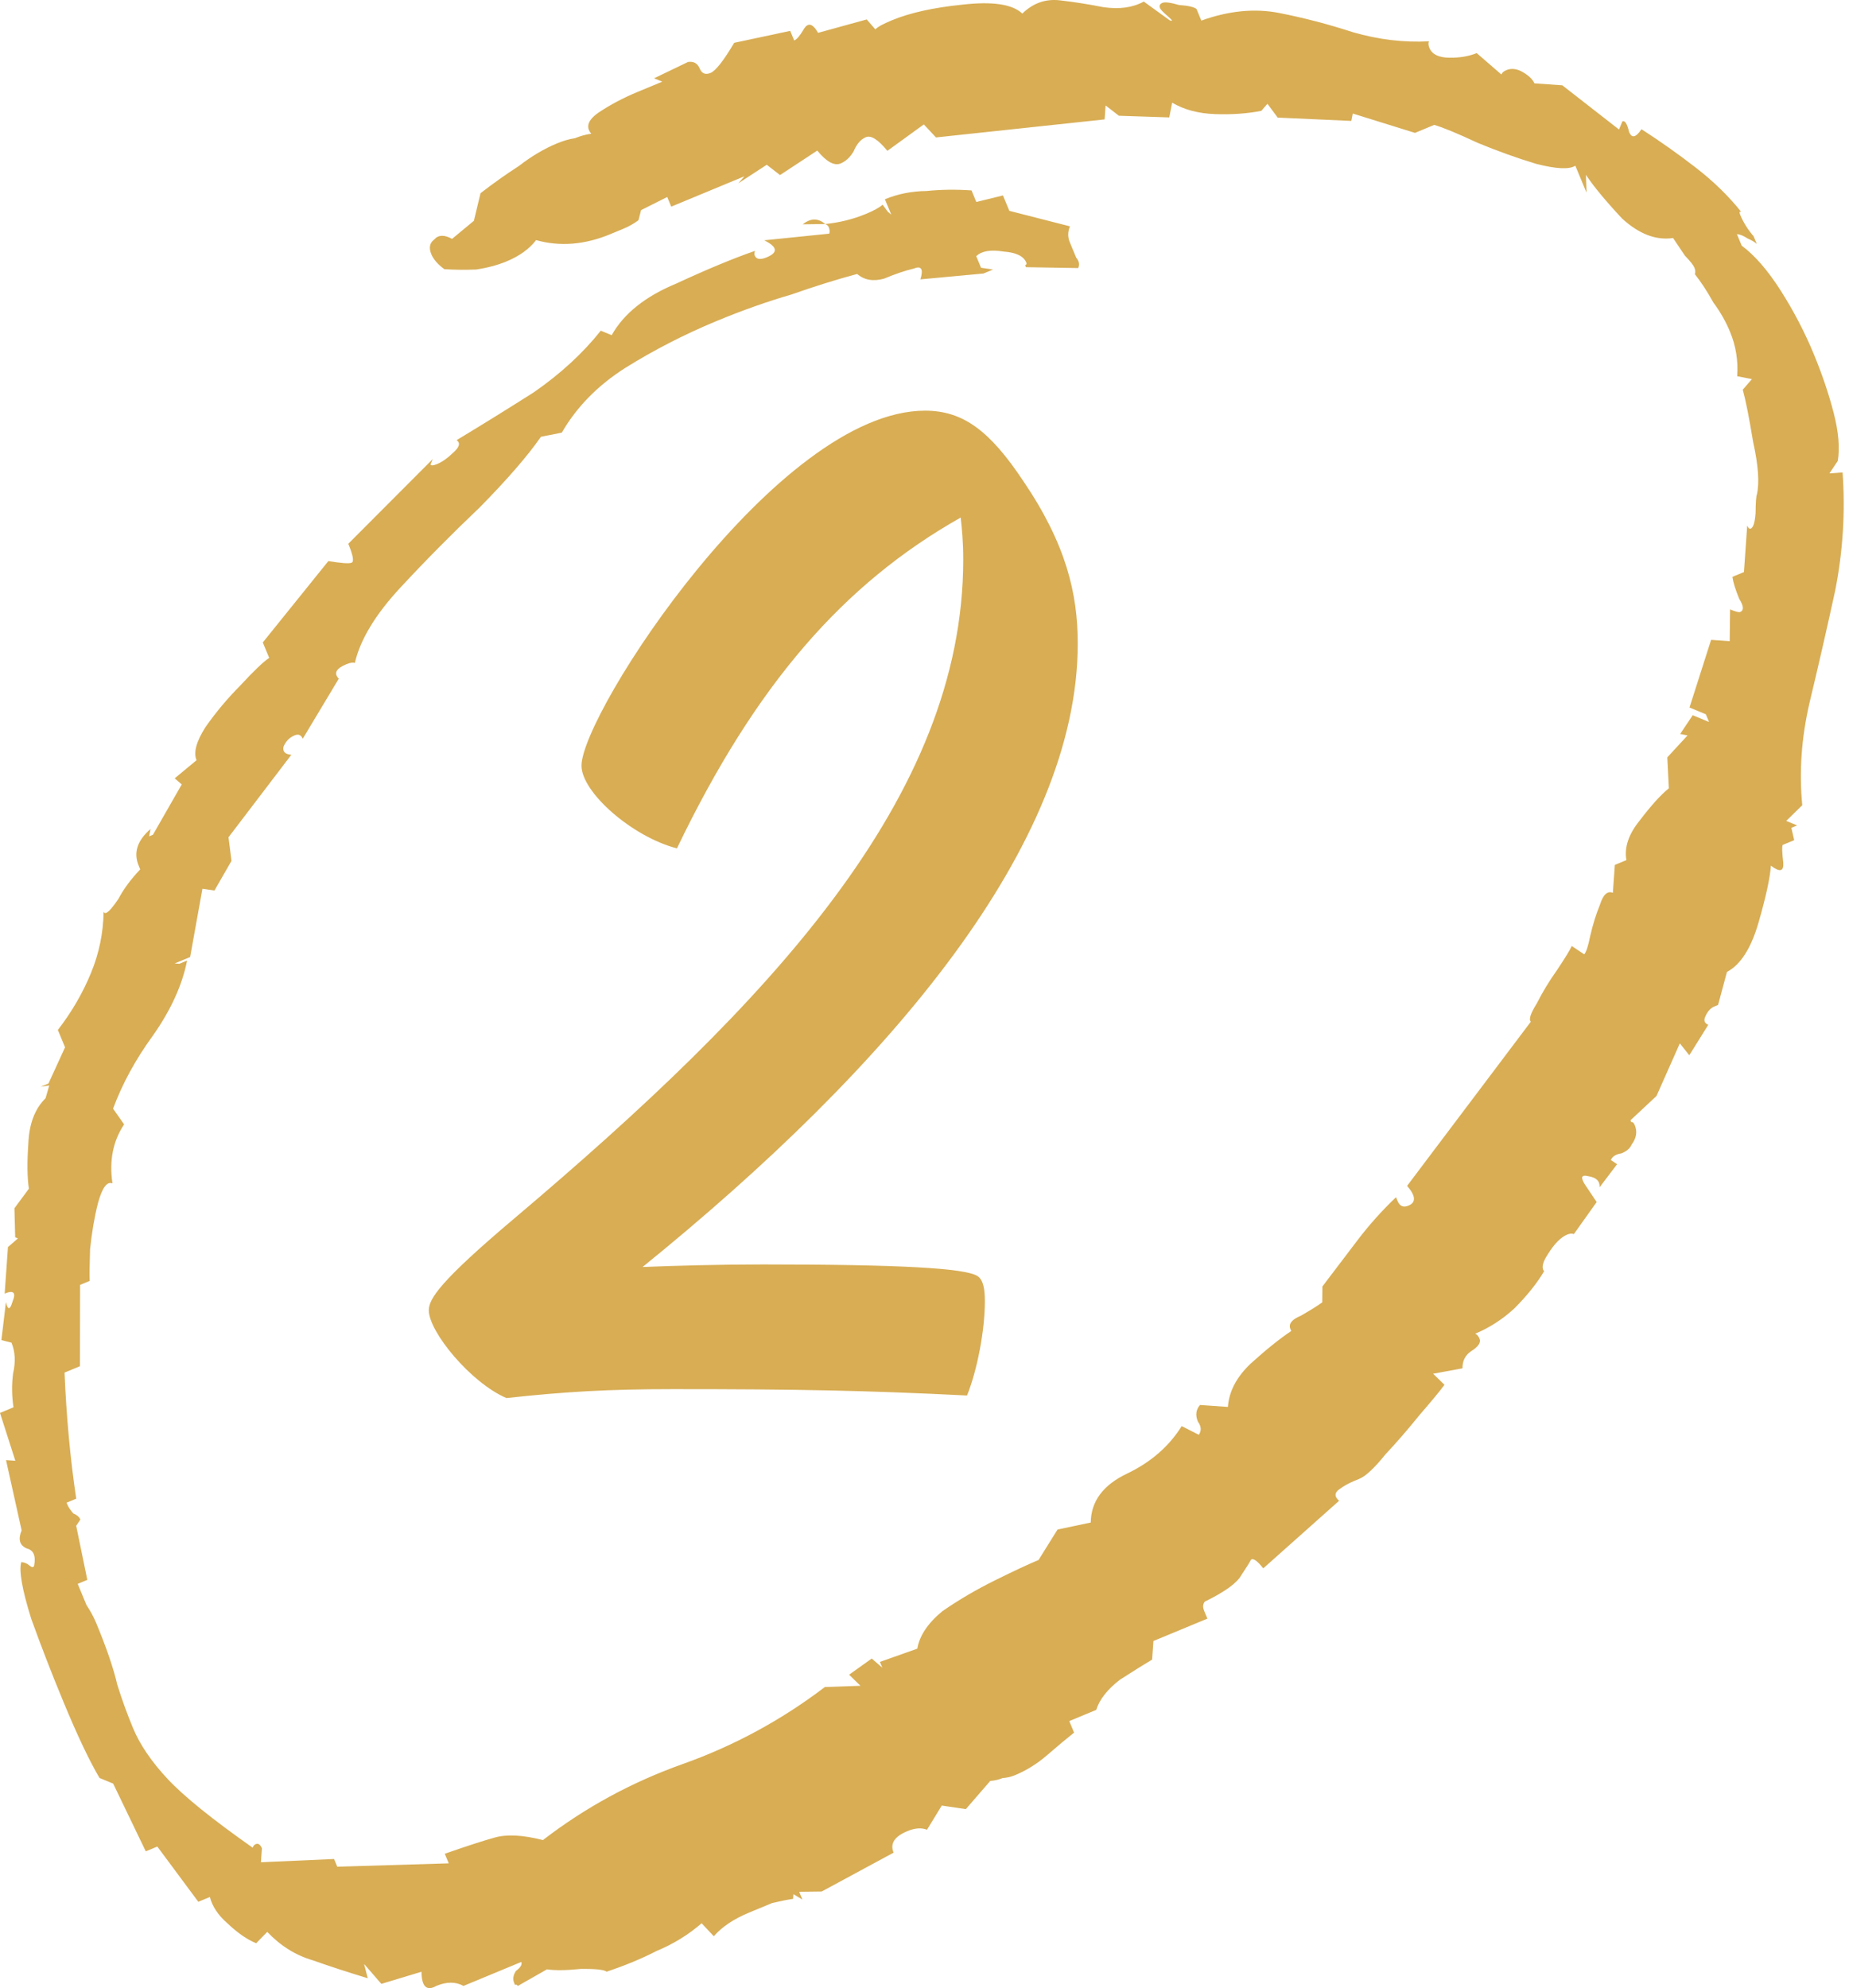
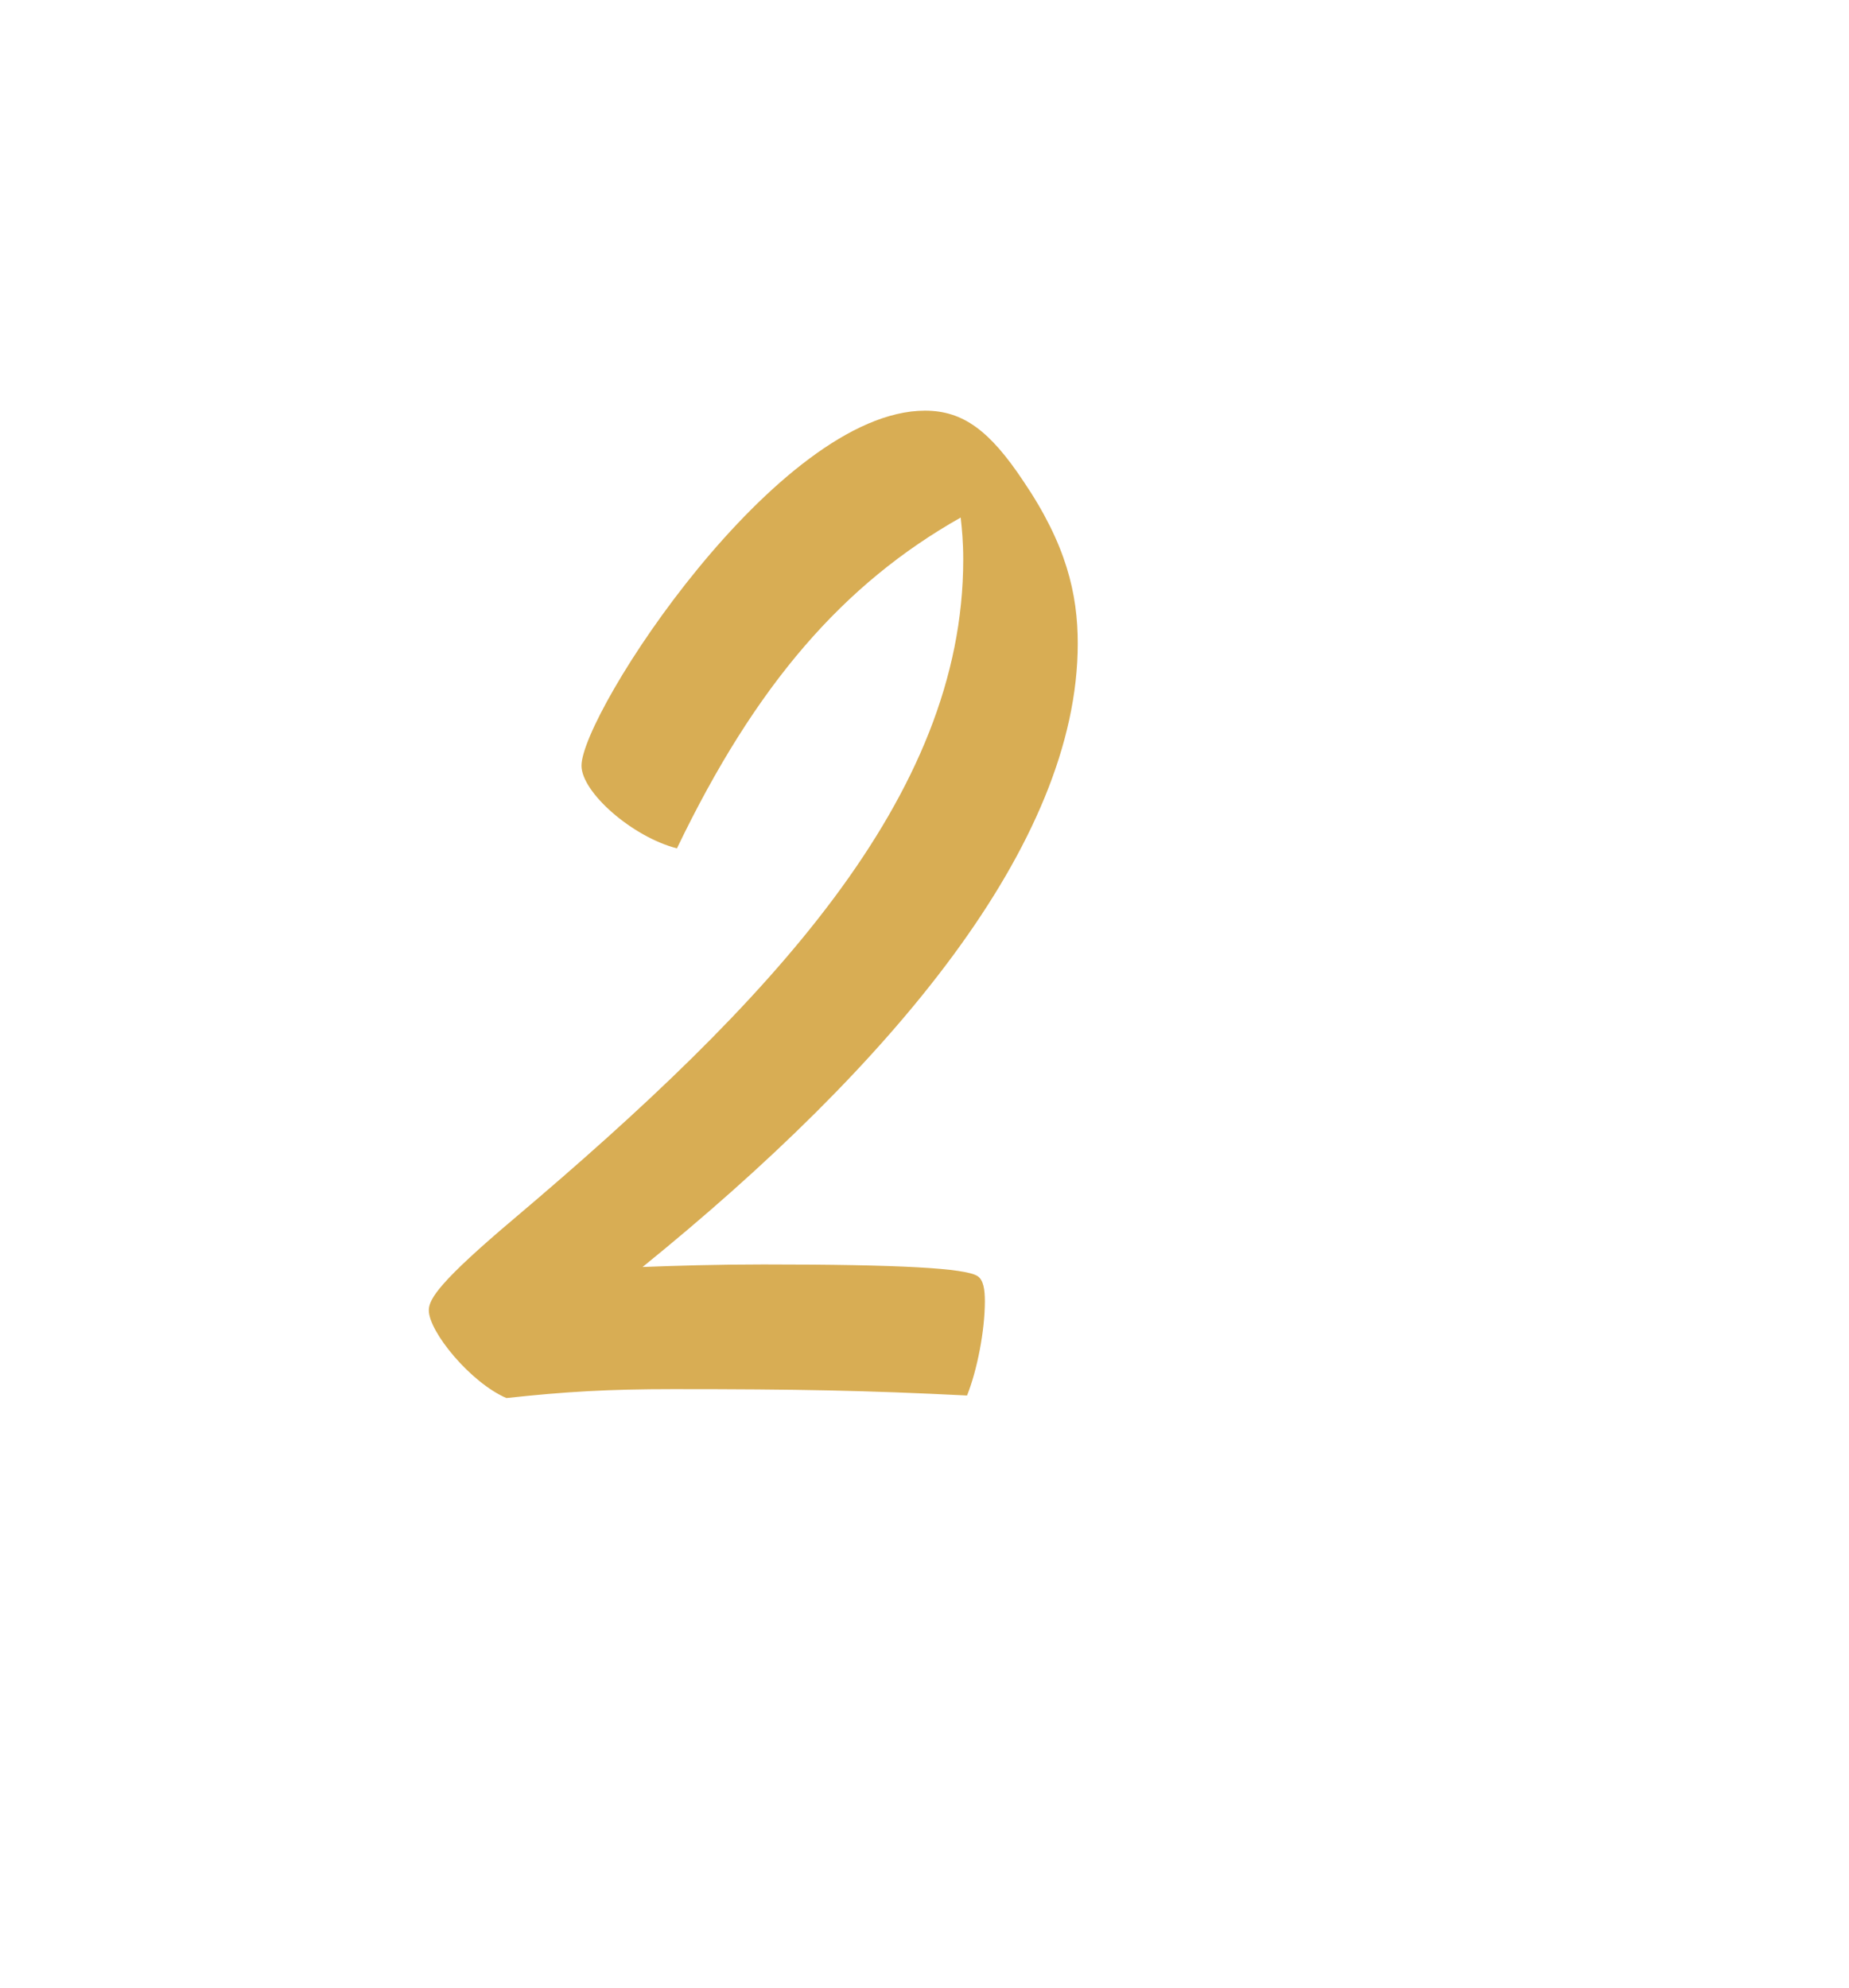
<svg xmlns="http://www.w3.org/2000/svg" width="93" height="100" viewBox="0 0 93 100" fill="none">
  <path d="M25.472 70.32C23.68 69.552 21.568 66.992 21.568 65.904C21.568 65.328 22.144 64.432 25.856 61.296C38.72 50.416 48.448 40.112 48.448 28.144C48.448 27.248 48.384 26.608 48.32 26.032C42.432 29.36 38.016 34.416 34.048 42.672C31.808 42.096 29.248 39.856 29.248 38.512C29.248 35.888 39.104 20.656 46.528 20.656C48.448 20.656 49.792 21.68 51.456 24.176C53.632 27.376 54.208 29.872 54.208 32.368C54.208 42.48 44.8 53.616 32.32 63.728C33.984 63.664 36.096 63.6 38.4 63.6C45.376 63.6 48.512 63.792 49.152 64.176C49.472 64.368 49.536 64.88 49.536 65.456C49.536 66.928 49.152 68.912 48.64 70.192C43.52 69.936 40.128 69.872 33.856 69.872C30.592 69.872 28.416 70 25.472 70.32Z" fill="#D8AD54" />
-   <path d="M44.945 93.186L41.328 95.141L40.198 95.155L40.359 95.543L39.907 95.275L39.891 95.51C39.606 95.552 39.256 95.621 38.842 95.718C38.454 95.878 38.067 96.039 37.679 96.2C36.904 96.521 36.312 96.918 35.903 97.391L35.29 96.737C34.623 97.317 33.869 97.781 33.029 98.129C32.281 98.515 31.441 98.863 30.51 99.174C30.392 99.072 29.956 99.025 29.203 99.035C28.477 99.109 27.913 99.116 27.509 99.056L26.04 99.893C26.013 99.829 25.967 99.81 25.902 99.837C25.902 99.837 25.889 99.804 25.862 99.74C25.782 99.546 25.812 99.344 25.952 99.135C26.183 98.963 26.273 98.812 26.219 98.683L23.313 99.889C22.92 99.673 22.466 99.673 21.949 99.887C21.459 100.166 21.209 99.929 21.2 99.176L19.182 99.786L18.312 98.784L18.497 99.502C17.545 99.216 16.626 98.916 15.739 98.603C14.879 98.354 14.113 97.877 13.441 97.171L12.884 97.743C12.427 97.554 11.949 97.223 11.449 96.749C10.977 96.339 10.679 95.895 10.556 95.416L9.975 95.657L7.913 92.879L7.332 93.12L5.692 89.713L5.006 89.429C4.502 88.579 3.901 87.314 3.205 85.635C2.615 84.214 2.072 82.812 1.573 81.429C1.113 79.955 0.945 79.002 1.07 78.572C1.226 78.583 1.363 78.64 1.481 78.742C1.599 78.845 1.677 78.85 1.715 78.759C1.812 78.264 1.692 77.974 1.353 77.887C0.988 77.736 0.899 77.432 1.088 76.975L0.303 73.44L0.771 73.473L0 71.068L0.678 70.786C0.593 70.216 0.586 69.651 0.657 69.092C0.792 68.506 0.766 67.987 0.578 67.535L0.07 67.405L0.299 65.493C0.395 65.908 0.505 65.9 0.63 65.47C0.819 65.013 0.687 64.878 0.235 65.066L0.4 62.726L0.901 62.291L0.764 62.235L0.726 60.774L1.453 59.791C1.368 59.221 1.359 58.468 1.425 57.532C1.464 56.532 1.753 55.769 2.291 55.242L2.478 54.597L2.05 54.661L2.438 54.5L3.272 52.678L2.91 51.806C3.6 50.915 4.152 49.966 4.568 48.961C4.984 47.956 5.198 46.921 5.21 45.856C5.237 45.921 5.283 45.94 5.347 45.913C5.477 45.859 5.681 45.623 5.962 45.204C6.215 44.72 6.579 44.228 7.053 43.729L6.973 43.535C6.705 42.889 6.905 42.276 7.572 41.697L7.499 42.068L7.693 41.987L9.141 39.456L8.787 39.149L9.885 38.239C9.724 37.852 9.873 37.298 10.332 36.578C10.854 35.831 11.436 35.136 12.077 34.491C12.756 33.755 13.244 33.288 13.54 33.09L13.218 32.315L16.516 28.221C17.167 28.33 17.557 28.357 17.686 28.304C17.815 28.25 17.759 27.933 17.518 27.351L21.768 23.09L21.655 23.364C21.682 23.429 21.792 23.421 21.986 23.341C22.244 23.233 22.508 23.048 22.777 22.785C23.111 22.495 23.174 22.28 22.964 22.14C24.175 21.41 25.47 20.608 26.848 19.734C28.2 18.795 29.323 17.761 30.218 16.633L30.766 16.86C31.375 15.774 32.455 14.91 34.005 14.267C35.593 13.532 36.917 12.983 37.977 12.619C37.939 12.71 37.934 12.788 37.961 12.853C38.041 13.047 38.242 13.076 38.565 12.943C39.147 12.701 39.104 12.416 38.438 12.087L41.706 11.753C41.743 11.662 41.736 11.552 41.682 11.422C41.655 11.358 41.596 11.307 41.505 11.269C41.128 11.274 40.752 11.279 40.375 11.283C40.774 10.967 41.15 10.962 41.505 11.269C42.231 11.195 42.917 11.024 43.563 10.756C43.95 10.595 44.228 10.442 44.395 10.297L44.652 10.645L44.83 10.798L44.508 10.023C45.154 9.755 45.853 9.616 46.606 9.607C47.333 9.533 48.086 9.523 48.865 9.578L49.106 10.159L50.446 9.831L50.768 10.605L53.816 11.385C53.703 11.659 53.7 11.925 53.807 12.183C53.914 12.442 54.021 12.7 54.129 12.958C54.273 13.125 54.308 13.3 54.233 13.483L51.602 13.439C51.576 13.374 51.562 13.342 51.562 13.342C51.627 13.315 51.646 13.269 51.619 13.205C51.485 12.882 51.106 12.698 50.482 12.654C49.832 12.546 49.372 12.623 49.102 12.886L49.343 13.467L49.948 13.557L49.464 13.758L46.293 14.052C46.455 13.53 46.342 13.35 45.955 13.511C45.541 13.607 45.043 13.775 44.462 14.017C43.918 14.166 43.469 14.088 43.114 13.78C42.092 14.053 40.986 14.399 39.797 14.816C38.581 15.169 37.327 15.614 36.035 16.15C34.421 16.82 32.892 17.605 31.449 18.506C30.071 19.381 29.007 20.466 28.257 21.761L27.208 21.969C26.545 22.925 25.521 24.107 24.137 25.514C22.725 26.857 21.392 28.204 20.137 29.558C18.881 30.911 18.119 32.174 17.848 33.346C17.756 33.309 17.614 33.33 17.42 33.41C16.903 33.624 16.777 33.866 17.04 34.136L15.228 37.158C15.148 36.965 15.011 36.908 14.817 36.988C14.558 37.095 14.373 37.286 14.259 37.56C14.21 37.807 14.342 37.942 14.654 37.964L11.493 42.114L11.644 43.3L10.787 44.792L10.182 44.702L9.563 48.138L8.788 48.459L9.022 48.476L9.41 48.315C9.166 49.552 8.591 50.812 7.686 52.096C6.818 53.289 6.152 54.511 5.687 55.764L6.243 56.555C5.682 57.394 5.487 58.383 5.657 59.523C5.383 59.41 5.141 59.738 4.93 60.507C4.756 61.184 4.623 61.958 4.531 62.829C4.503 63.674 4.496 64.206 4.512 64.427L4.028 64.628L4.021 68.718L3.246 69.04C3.34 71.272 3.536 73.386 3.834 75.382L3.349 75.583L3.39 75.68C3.443 75.809 3.542 75.957 3.687 76.124C3.87 76.199 3.988 76.302 4.042 76.431L3.832 76.745L4.392 79.465L3.908 79.666C4.069 80.053 4.216 80.409 4.35 80.731C4.548 81.028 4.715 81.337 4.849 81.66C5.358 82.887 5.709 83.915 5.901 84.743C6.131 85.481 6.394 86.204 6.688 86.915C7.037 87.754 7.619 88.611 8.435 89.483C9.251 90.356 10.675 91.506 12.706 92.934C12.744 92.843 12.795 92.784 12.859 92.757C12.989 92.704 13.093 92.774 13.174 92.968L13.124 93.669L16.803 93.505L16.964 93.893L22.572 93.724L22.371 93.24C23.495 92.849 24.33 92.579 24.873 92.429C25.481 92.252 26.293 92.294 27.309 92.553C29.431 90.916 31.778 89.64 34.351 88.724C36.923 87.808 39.302 86.519 41.489 84.855L43.28 84.793L42.708 84.235L43.847 83.422L44.378 83.883L44.258 83.592L46.139 82.925C46.247 82.275 46.668 81.646 47.4 81.04C48.224 80.471 49.107 79.953 50.049 79.487C50.991 79.02 51.72 78.68 52.237 78.465L53.191 76.934L54.862 76.581C54.874 75.516 55.481 74.697 56.681 74.124C57.881 73.55 58.8 72.753 59.436 71.732L60.298 72.169C60.439 71.959 60.423 71.739 60.251 71.507C60.117 71.184 60.152 70.904 60.357 70.668L61.761 70.767C61.816 69.987 62.196 69.262 62.902 68.591C63.672 67.893 64.353 67.345 64.945 66.948L64.905 66.851C64.798 66.593 64.971 66.37 65.423 66.182C65.913 65.903 66.273 65.678 66.505 65.506L66.514 64.707C67.102 63.934 67.689 63.16 68.276 62.387C68.864 61.613 69.51 60.891 70.216 60.219L70.296 60.413C70.404 60.672 70.587 60.747 70.845 60.64C71.232 60.479 71.209 60.148 70.774 59.648L76.999 51.388C76.881 51.285 76.981 50.979 77.299 50.468C77.59 49.893 77.927 49.337 78.31 48.8C78.73 48.171 78.978 47.766 79.054 47.583L79.683 48.003C79.785 47.885 79.885 47.579 79.982 47.084C80.118 46.498 80.28 45.977 80.469 45.52C80.631 44.998 80.849 44.794 81.123 44.908L81.222 43.504L81.804 43.263C81.692 42.628 81.91 41.969 82.46 41.287C83.048 40.514 83.541 39.968 83.939 39.652L83.861 38.095L84.879 36.991L84.508 36.918L85.139 35.975L85.961 36.315L85.8 35.927L84.978 35.587L86.064 32.184L87 32.25L87.019 30.653C87.293 30.766 87.462 30.81 87.527 30.783C87.721 30.702 87.705 30.482 87.479 30.121C87.292 29.669 87.177 29.3 87.134 29.015L87.716 28.774L87.88 26.435C87.934 26.564 87.993 26.615 88.058 26.588C88.187 26.535 88.268 26.274 88.301 25.806C88.307 25.274 88.329 24.962 88.367 24.87C88.502 24.284 88.439 23.402 88.177 22.224C87.98 21.019 87.807 20.145 87.657 19.601L88.118 19.069L87.376 18.923C87.431 18.143 87.311 17.398 87.016 16.688C86.802 16.171 86.523 15.681 86.179 15.218C85.873 14.664 85.562 14.187 85.246 13.789C85.283 13.697 85.275 13.587 85.222 13.458C85.168 13.329 85.01 13.13 84.747 12.86C84.548 12.564 84.35 12.268 84.151 11.972C83.296 12.1 82.441 11.773 81.587 10.992C80.771 10.119 80.164 9.387 79.767 8.794L79.798 9.69L79.235 8.334C78.939 8.532 78.283 8.502 77.267 8.242C76.315 7.955 75.337 7.604 74.332 7.189C73.3 6.708 72.569 6.406 72.138 6.282L71.17 6.684L68.041 5.711L67.968 6.082L64.265 5.915L63.749 5.22L63.442 5.575C62.743 5.713 61.971 5.769 61.127 5.74C60.282 5.712 59.559 5.52 58.957 5.164L58.811 5.906L56.278 5.822L55.609 5.304L55.559 6.006L47.078 6.913L46.466 6.258L44.633 7.587C44.171 7.021 43.811 6.792 43.553 6.899C43.294 7.007 43.09 7.243 42.938 7.608C42.76 7.909 42.542 8.113 42.284 8.221C41.961 8.355 41.569 8.139 41.107 7.573L39.233 8.805L38.565 8.287L37.135 9.221L37.442 8.867L33.761 10.394L33.56 9.909L32.244 10.569L32.114 11.077C31.882 11.249 31.637 11.388 31.379 11.495C31.185 11.576 30.959 11.67 30.701 11.777C29.409 12.313 28.164 12.413 26.965 12.078C26.62 12.524 26.125 12.88 25.479 13.148C25.027 13.336 24.515 13.472 23.945 13.557C23.348 13.578 22.816 13.572 22.348 13.539C22.02 13.296 21.803 13.046 21.695 12.788C21.561 12.465 21.61 12.217 21.842 12.046C22.047 11.809 22.345 11.799 22.738 12.015L23.836 11.105L24.169 9.718C24.799 9.229 25.442 8.773 26.099 8.349C26.729 7.861 27.367 7.482 28.013 7.214C28.336 7.08 28.64 6.992 28.925 6.95C29.184 6.842 29.455 6.768 29.741 6.725C29.451 6.391 29.569 6.039 30.097 5.669C30.689 5.272 31.341 4.926 32.051 4.631C32.762 4.336 33.181 4.162 33.311 4.108L32.899 3.938L34.603 3.118C34.888 3.075 35.084 3.183 35.191 3.442C35.299 3.7 35.481 3.776 35.74 3.668C35.998 3.561 36.394 3.056 36.928 2.154L39.745 1.553L39.946 2.037C40.075 1.984 40.228 1.806 40.406 1.505C40.622 1.113 40.869 1.162 41.148 1.652L43.594 0.978L44.029 1.479C44.131 1.36 44.408 1.208 44.861 1.02C45.765 0.645 46.943 0.383 48.396 0.235C49.913 0.06 50.921 0.209 51.42 0.683C51.959 0.157 52.586 -0.065 53.301 0.016C54.017 0.098 54.745 0.212 55.487 0.359C56.294 0.478 56.974 0.385 57.529 0.079L58.826 1.017C59.009 1.093 58.982 1.028 58.746 0.824C58.51 0.619 58.378 0.484 58.351 0.42C58.298 0.29 58.335 0.199 58.465 0.145C58.594 0.092 58.873 0.127 59.303 0.252C59.771 0.285 60.064 0.352 60.183 0.455L60.424 1.036C61.807 0.538 63.117 0.411 64.353 0.655C65.59 0.899 66.821 1.221 68.047 1.62C69.337 1.993 70.612 2.146 71.871 2.078C71.833 2.169 71.841 2.28 71.894 2.409C72.028 2.732 72.362 2.896 72.894 2.903C73.426 2.909 73.886 2.831 74.274 2.671L75.515 3.746C75.552 3.654 75.636 3.582 75.765 3.528C76.023 3.421 76.303 3.456 76.604 3.634C76.905 3.812 77.096 3.998 77.176 4.192L78.58 4.291L81.432 6.514L81.603 6.103C81.732 6.049 81.844 6.229 81.941 6.644C82.075 6.967 82.282 6.919 82.562 6.499C83.492 7.098 84.402 7.742 85.294 8.432C86.186 9.122 86.948 9.865 87.582 10.662C87.49 10.624 87.472 10.67 87.525 10.799C87.686 11.187 87.911 11.547 88.201 11.881L88.362 12.269C88.244 12.166 88.093 12.077 87.911 12.002C87.701 11.862 87.518 11.786 87.362 11.775L87.603 12.356C88.259 12.841 88.911 13.593 89.561 14.61C90.21 15.628 90.762 16.685 91.218 17.783C91.646 18.817 91.984 19.812 92.23 20.77C92.476 21.728 92.544 22.532 92.436 23.183L92.015 23.811L92.677 23.764C92.819 25.749 92.695 27.73 92.305 29.709C91.888 31.623 91.457 33.505 91.013 35.354C90.607 37.113 90.486 38.828 90.65 40.501L89.842 41.291L90.391 41.517L90.1 41.638L90.244 42.259L89.663 42.5C89.625 42.592 89.635 42.89 89.694 43.396C89.725 43.837 89.518 43.885 89.072 43.54C89.028 44.164 88.82 45.121 88.447 46.411C88.074 47.702 87.545 48.526 86.862 48.886L86.415 50.547L86.222 50.627C86.028 50.708 85.874 50.885 85.761 51.159C85.685 51.342 85.739 51.471 85.922 51.547L84.967 53.078L84.492 52.48L83.318 55.125L82.009 56.349C82.009 56.349 82.023 56.381 82.05 56.446C82.114 56.419 82.173 56.47 82.227 56.599C82.361 56.922 82.307 57.248 82.064 57.575C81.988 57.758 81.822 57.903 81.563 58.01C81.278 58.053 81.098 58.166 81.022 58.348L81.336 58.558L80.455 59.719C80.477 59.407 80.287 59.221 79.883 59.161C79.544 59.075 79.488 59.212 79.713 59.572L80.309 60.461L79.161 62.073C79.069 62.035 78.959 62.043 78.83 62.096C78.507 62.23 78.186 62.553 77.868 63.063C77.588 63.482 77.52 63.775 77.665 63.942C77.309 64.544 76.811 65.167 76.17 65.811C75.567 66.365 74.91 66.788 74.199 67.083C74.291 67.121 74.363 67.204 74.417 67.334C74.497 67.527 74.357 67.737 73.996 67.962C73.7 68.161 73.554 68.448 73.559 68.825L72.082 69.097L72.654 69.654C72.412 69.982 71.983 70.5 71.369 71.209C70.82 71.892 70.256 72.542 69.68 73.159C69.13 73.841 68.694 74.25 68.371 74.383L68.08 74.504C67.822 74.611 67.577 74.751 67.346 74.922C67.114 75.094 67.117 75.282 67.353 75.487L63.539 78.886C63.223 78.487 63.013 78.347 62.911 78.466C62.873 78.557 62.714 78.812 62.434 79.231C62.218 79.624 61.607 80.066 60.6 80.559C60.498 80.678 60.487 80.834 60.567 81.027C60.648 81.221 60.701 81.35 60.728 81.415L58.015 82.54L57.949 83.476C57.524 83.728 56.983 84.066 56.326 84.49C55.696 84.978 55.3 85.484 55.138 86.005L53.782 86.568L54.023 87.149C53.624 87.466 53.175 87.841 52.674 88.276C52.173 88.711 51.632 89.049 51.05 89.29C50.857 89.371 50.65 89.419 50.429 89.434C50.235 89.515 50.028 89.563 49.807 89.579L48.579 90.997L47.369 90.817L46.625 92.035C46.351 91.921 46.02 91.945 45.633 92.106C44.987 92.374 44.758 92.734 44.945 93.186Z" fill="#D8AD54" />
</svg>